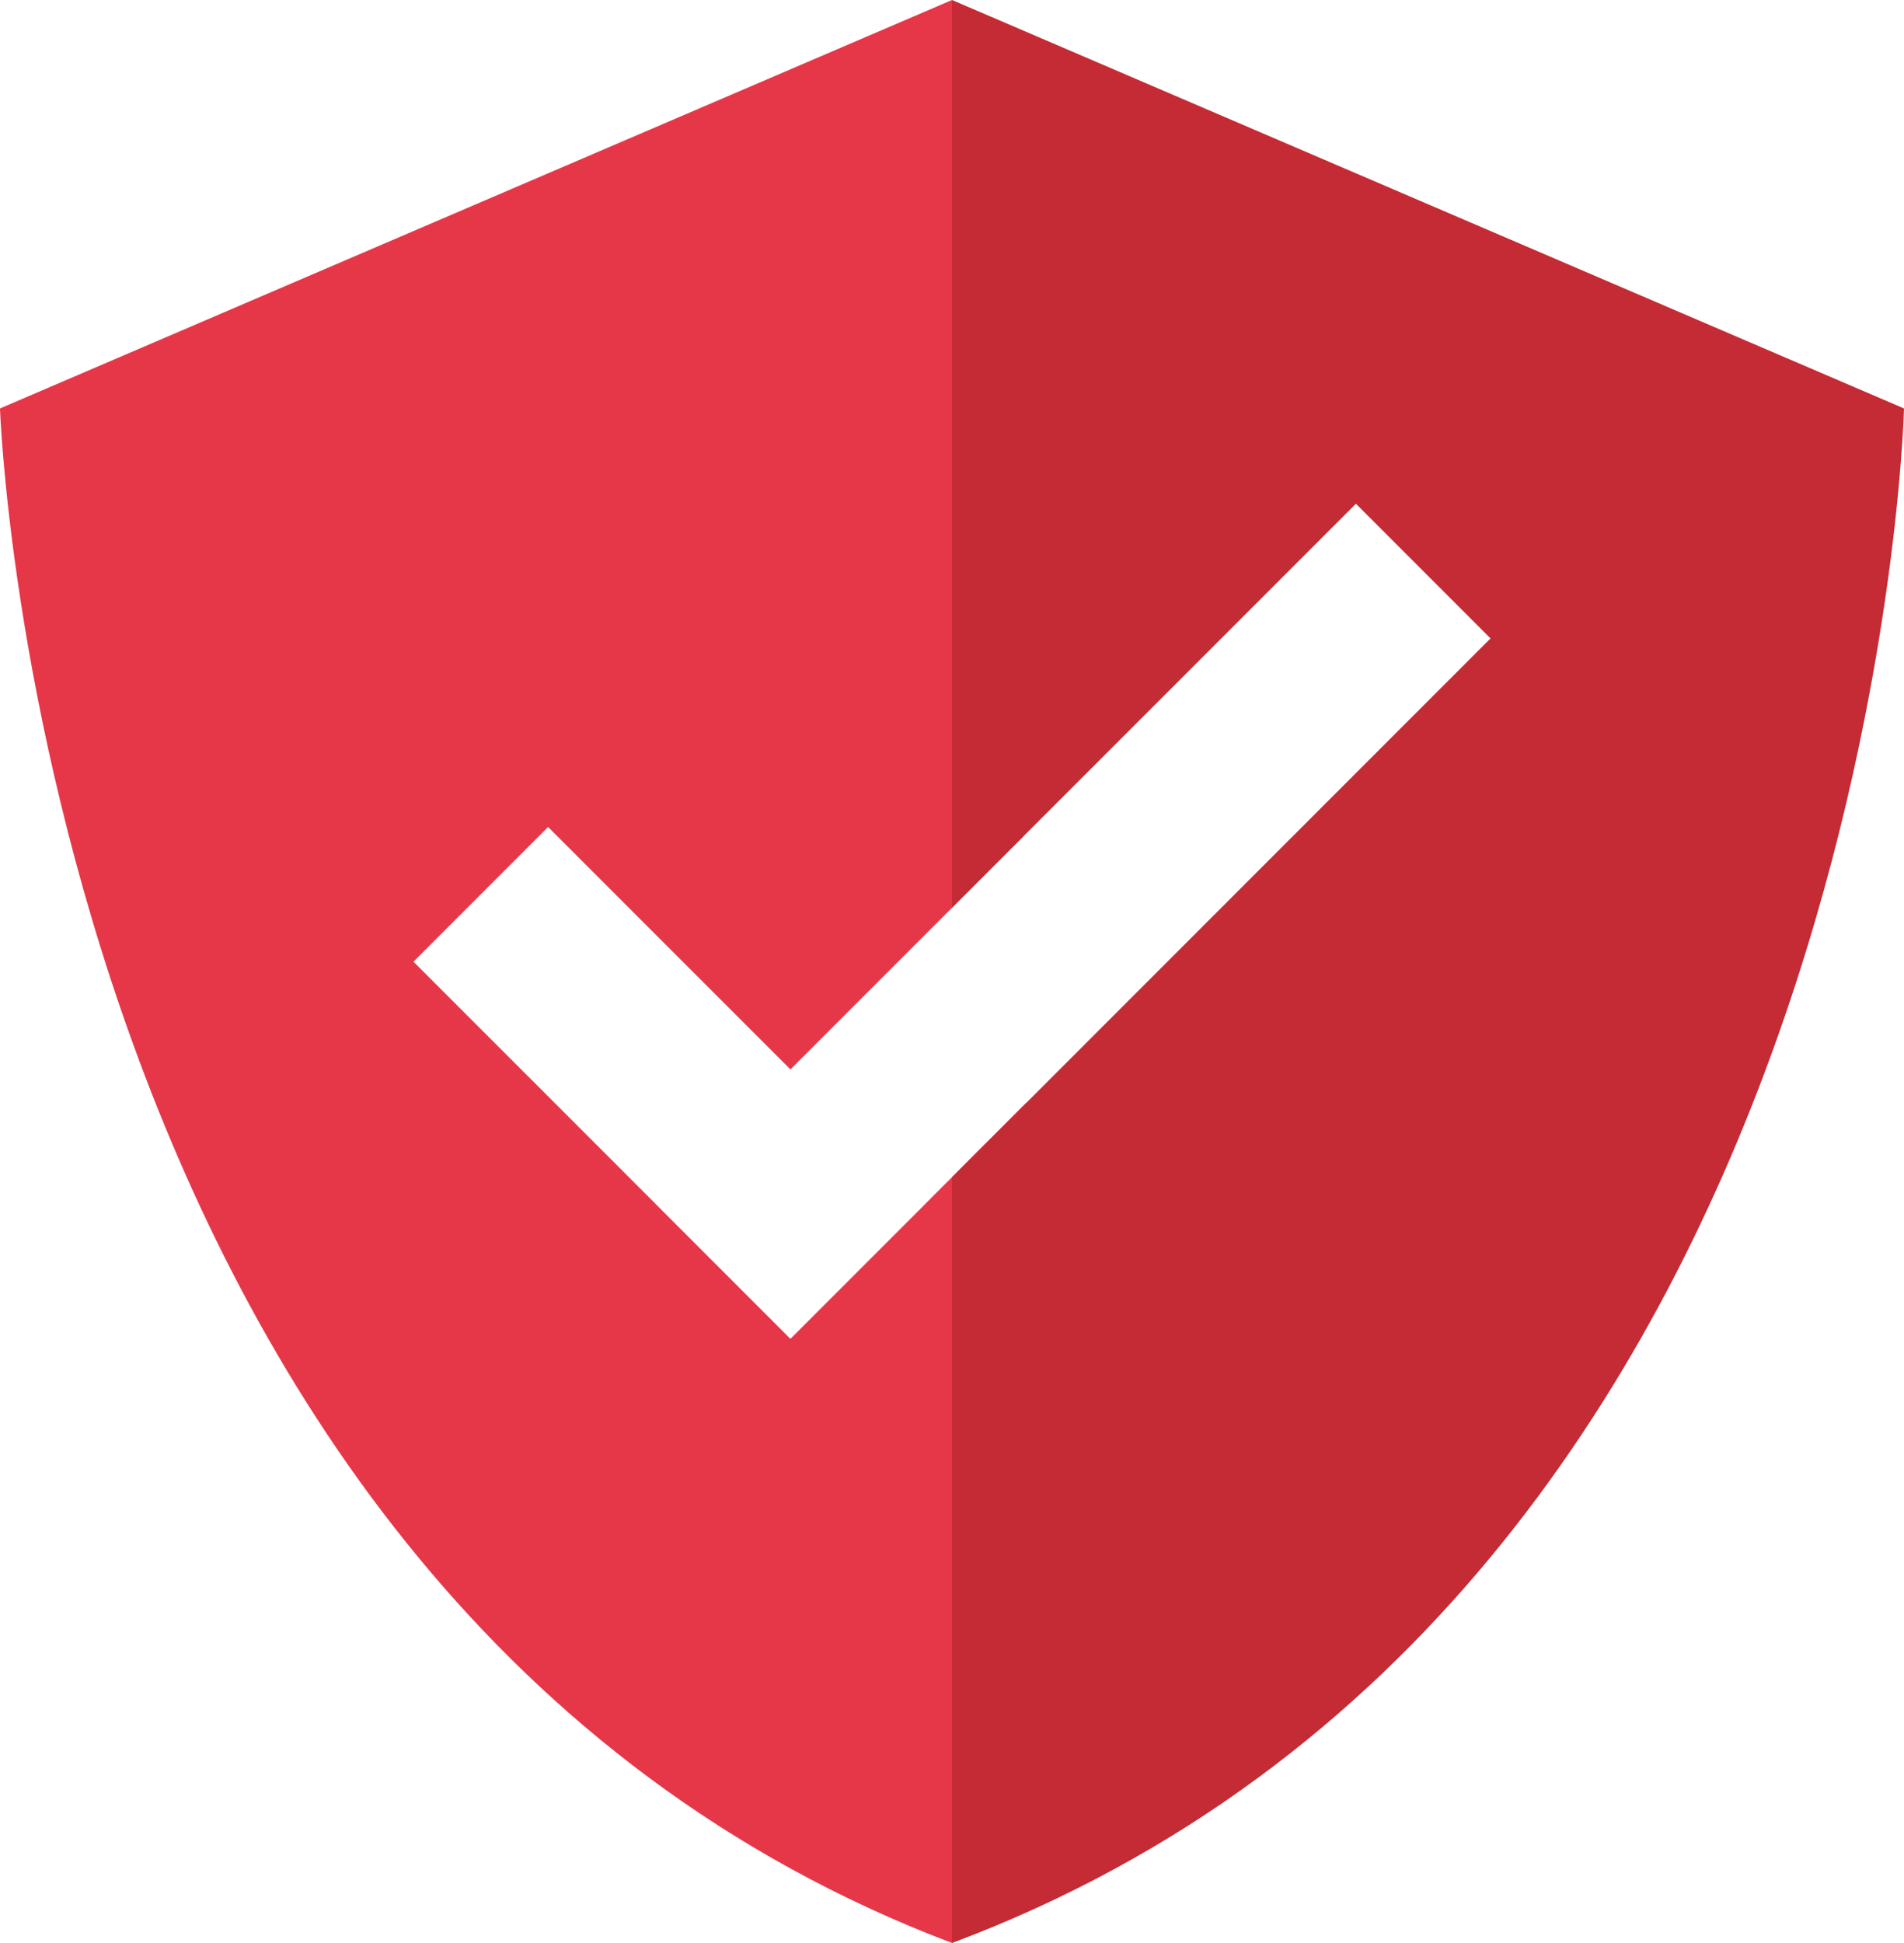
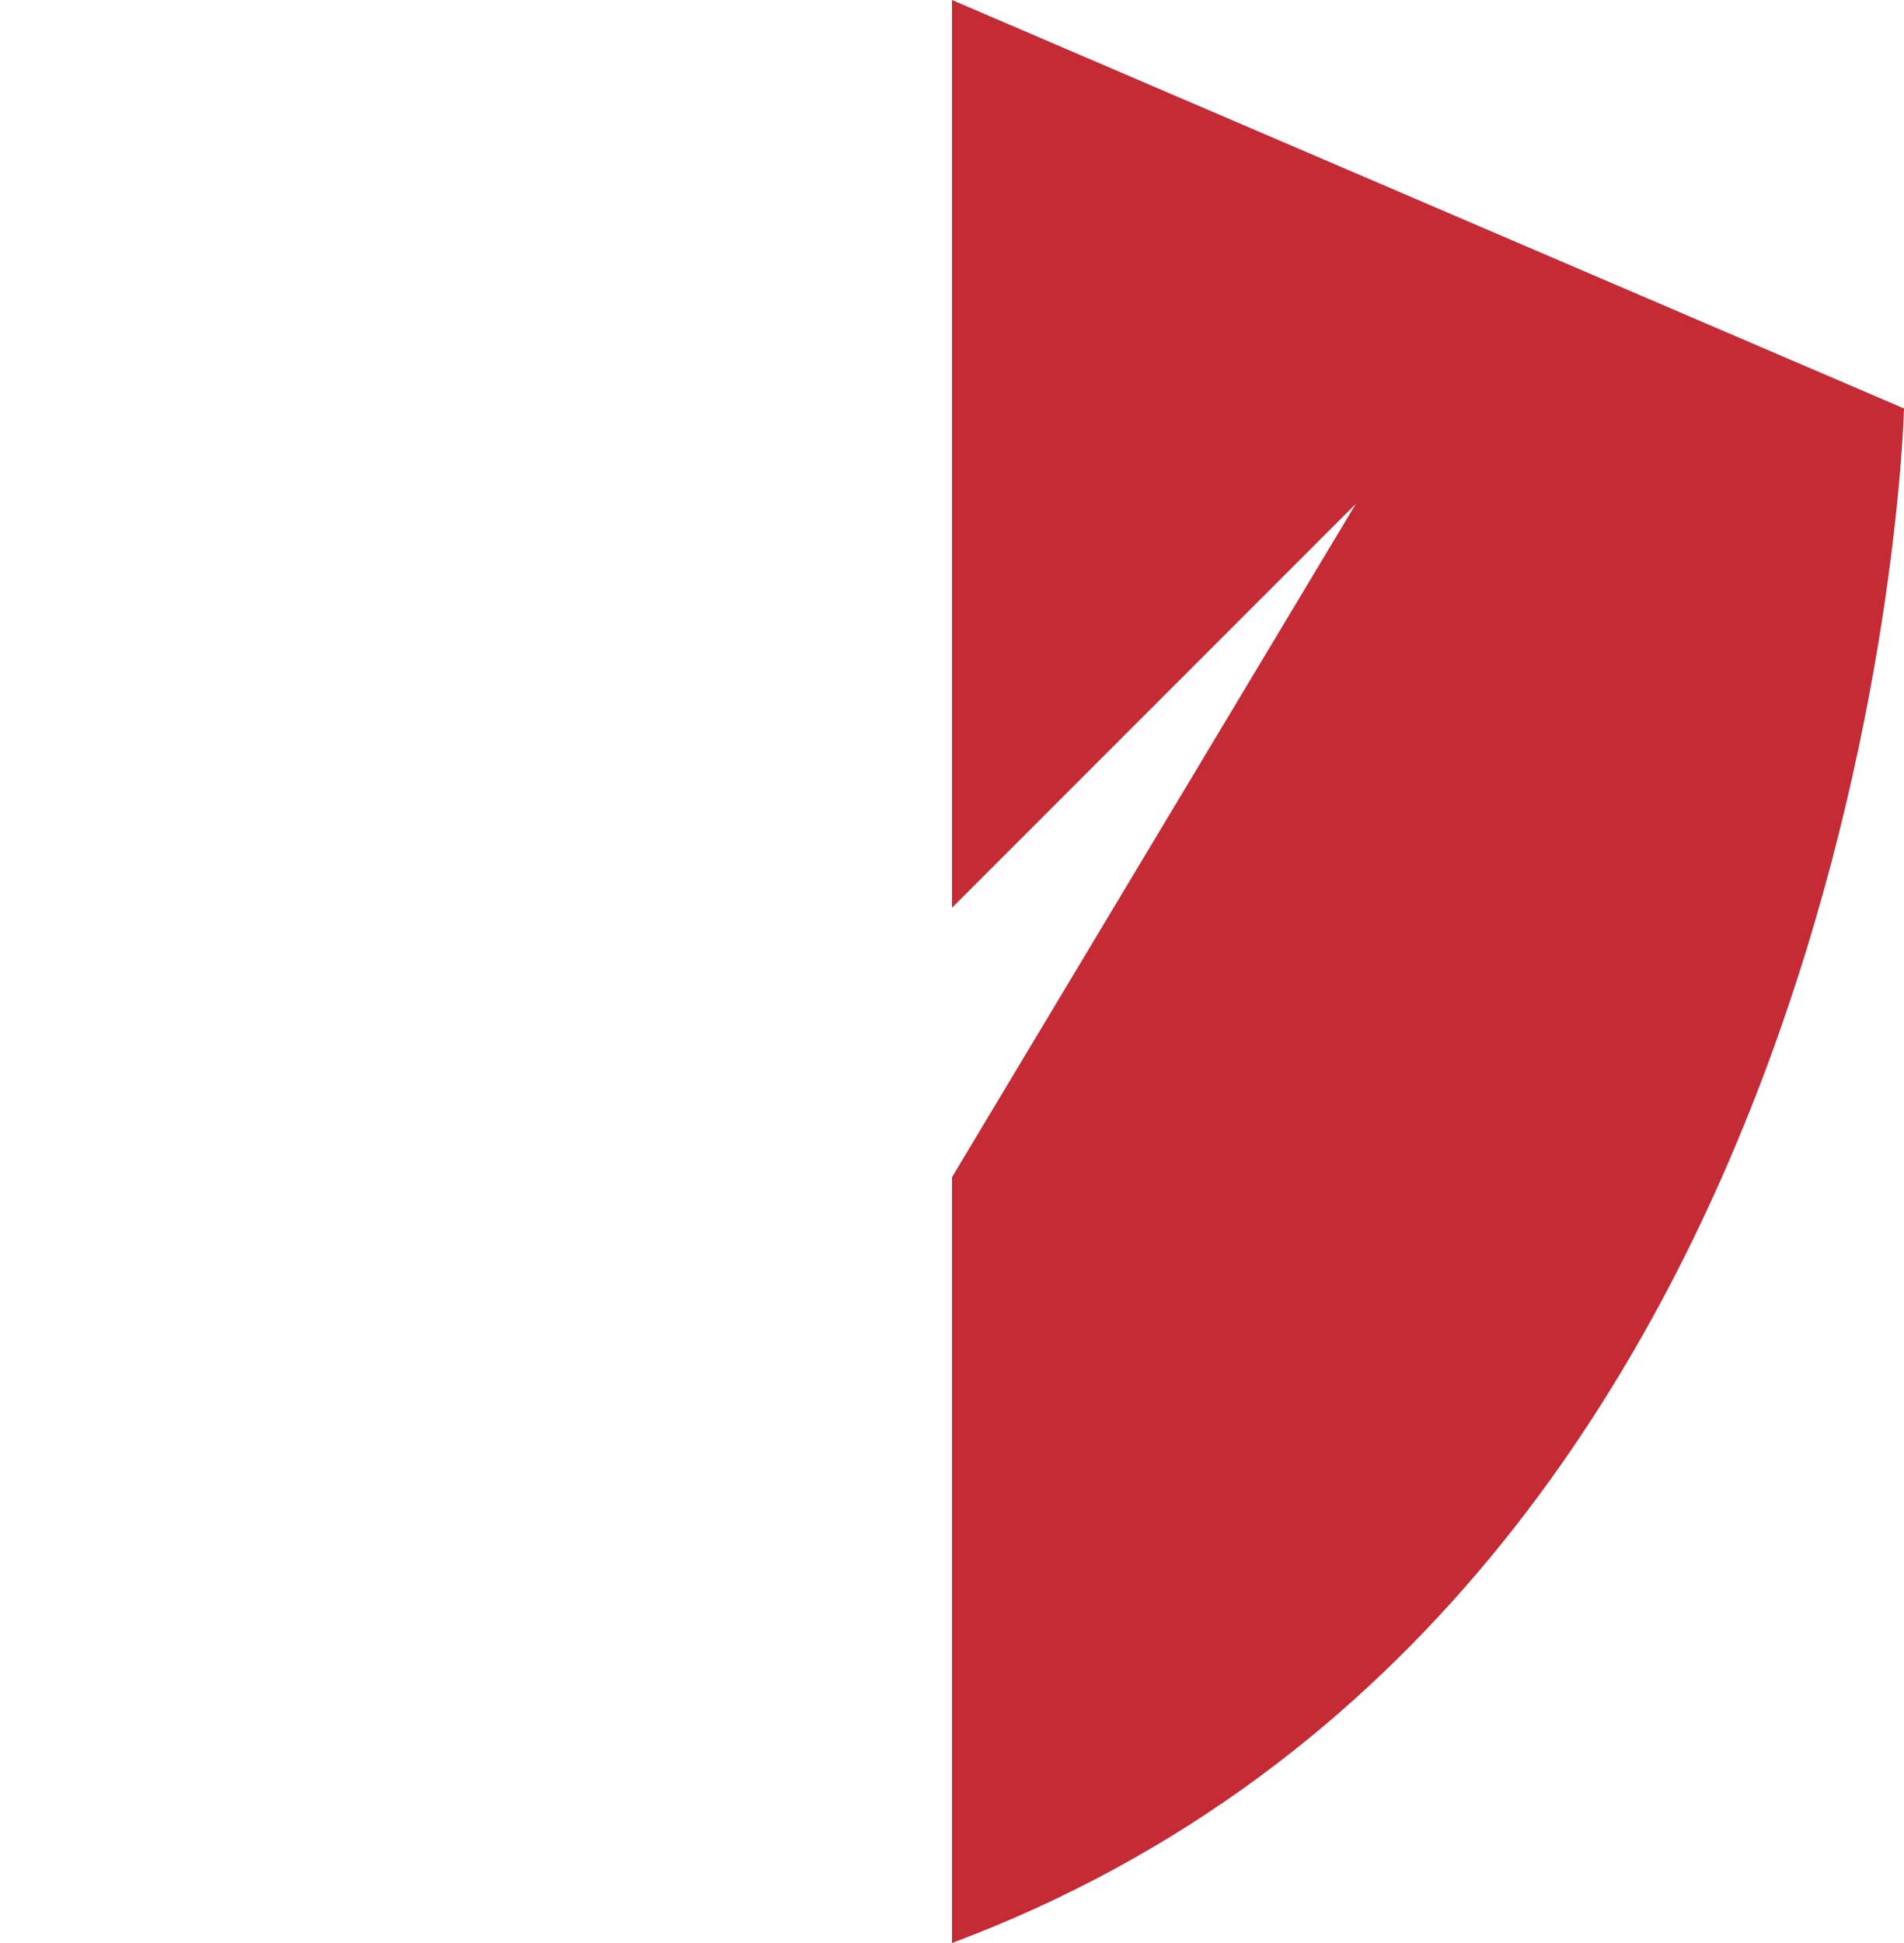
<svg xmlns="http://www.w3.org/2000/svg" width="50px" height="51px" viewBox="0 0 50 51" version="1.1">
  <title>Icon</title>
  <g id="Symbols" stroke="none" stroke-width="1" fill="none" fill-rule="evenodd">
    <g id="Icon" transform="translate(-0, 0)">
-       <path d="M25,0 C25,0 26.482,9.534 26.869,21.958 L20.757,28.07 L14.393,21.707 L10.858,25.243 L17.222,31.605 L17.222,31.607 L20.757,35.142 L24.293,31.607 L24.293,31.605 L26.956,28.943 C26.904,36.152 26.391,43.861 25,51 C1.038,41.923 0,10.721 0,10.721 L0,10.721 Z" id="Combined-Shape" fill="#E63748" />
-       <path d="M25,3.41060513e-13 L50,10.721 C50,10.721 49.255,41.923 25,51 L25,51 L25,30.899 L39.142,16.757 L35.607,13.222 L25,23.827 L25,3.41060513e-13 Z" id="Combined-Shape" fill="#C42B34" />
+       <path d="M25,3.41060513e-13 L50,10.721 C50,10.721 49.255,41.923 25,51 L25,51 L25,30.899 L35.607,13.222 L25,23.827 L25,3.41060513e-13 Z" id="Combined-Shape" fill="#C42B34" />
    </g>
  </g>
</svg>